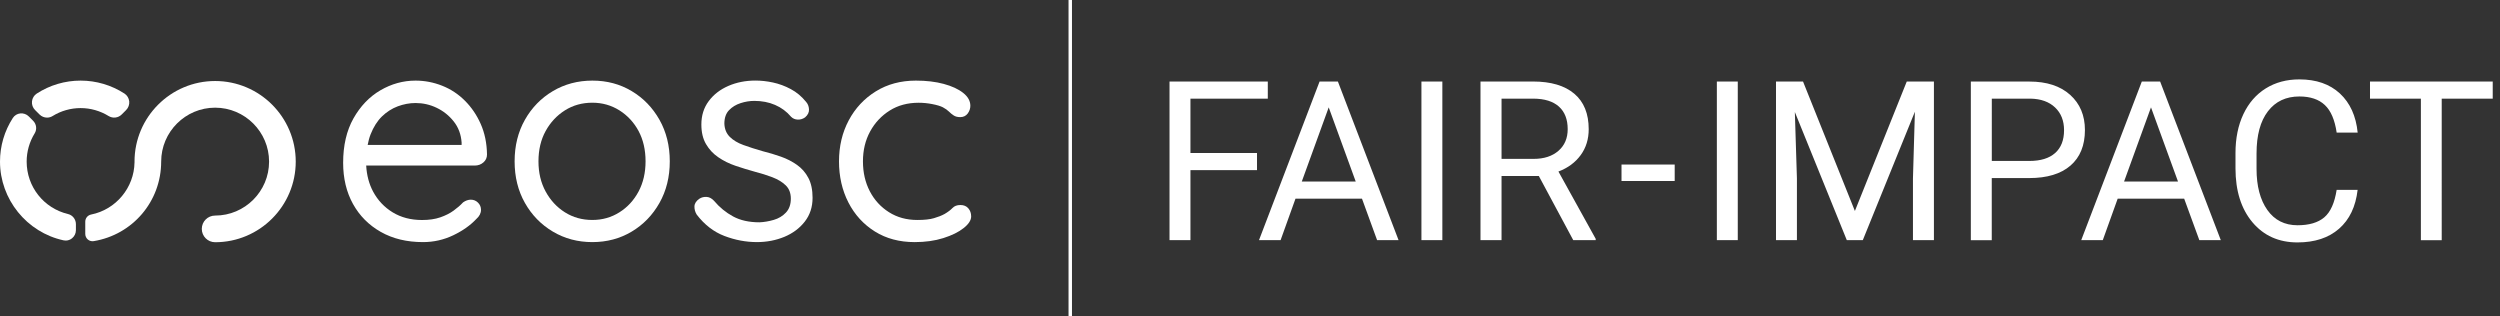
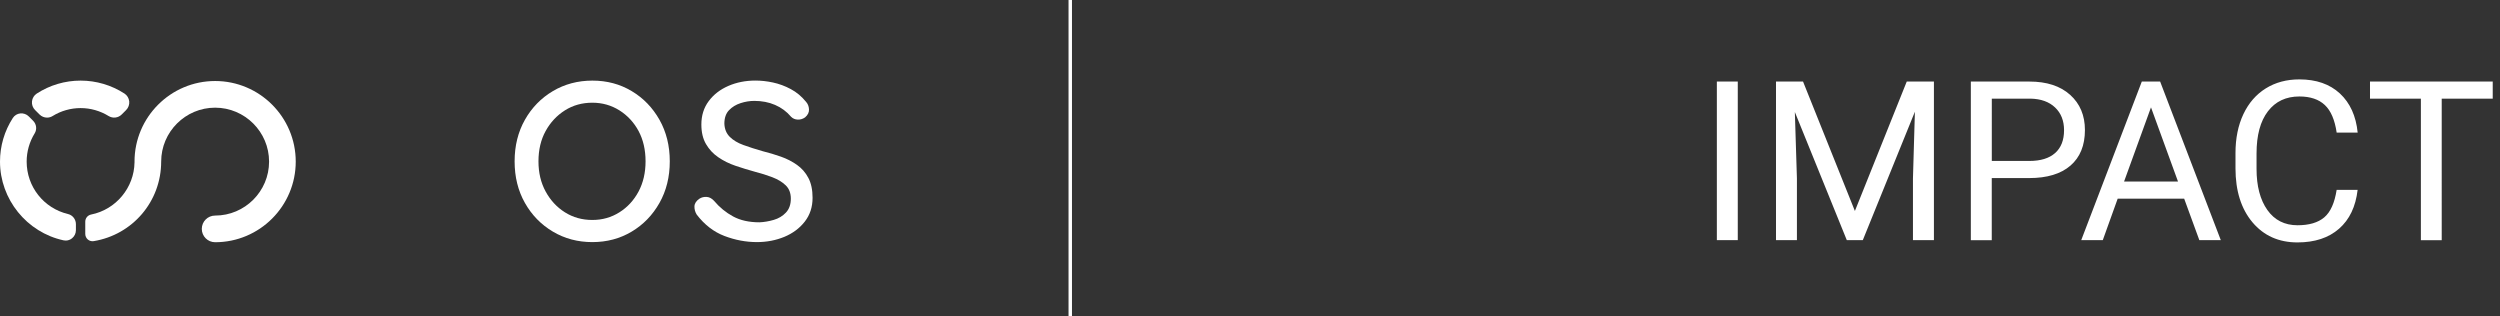
<svg xmlns="http://www.w3.org/2000/svg" version="1.1" id="Livello_1" x="0px" y="0px" viewBox="0 0 553.28 70" style="enable-background:new 0 0 553.28 70;" xml:space="preserve">
  <rect x="0" y="0" width="553.28" height="70" fill="#333333" stroke="none" />
  <style type="text/css">
	.st0{fill:#FFFFFF;}
</style>
  <g>
-     <path class="st0" d="M84.52,25.78c1.04-1.01,2.21-1.76,3.51-2.25c1.3-0.48,2.61-0.73,3.94-0.73c1.63,0,3.19,0.35,4.67,1.06   c1.48,0.71,2.74,1.71,3.77,3.01c1.04,1.3,1.62,2.86,1.75,4.67v0.53H81.37c0.16-0.83,0.36-1.61,0.64-2.32   C82.65,28.12,83.49,26.79,84.52,25.78 M106.99,35.94c0.53-0.46,0.79-1.05,0.79-1.75c-0.04-2.52-0.51-4.77-1.39-6.75   c-0.88-1.99-2.05-3.71-3.51-5.16c-1.46-1.46-3.13-2.56-5.03-3.31c-1.9-0.75-3.86-1.13-5.89-1.13c-2.74,0-5.33,0.72-7.78,2.15   c-2.45,1.43-4.43,3.51-5.96,6.22c-1.52,2.71-2.28,5.99-2.28,9.83c0,3.44,0.73,6.48,2.18,9.1c1.46,2.63,3.51,4.69,6.16,6.19   c2.65,1.5,5.76,2.25,9.33,2.25c2.38,0,4.62-0.51,6.72-1.52c2.1-1.01,3.78-2.21,5.06-3.57c0.71-0.62,1.06-1.3,1.06-2.05   c0-0.62-0.22-1.15-0.66-1.59c-0.44-0.44-0.97-0.66-1.59-0.66c-0.57,0-1.15,0.2-1.72,0.6c-0.57,0.62-1.27,1.22-2.09,1.82   c-0.82,0.6-1.8,1.09-2.95,1.49c-1.15,0.4-2.49,0.59-4.04,0.59c-2.47,0-4.63-0.56-6.49-1.69c-1.85-1.13-3.3-2.66-4.34-4.6   c-0.9-1.69-1.41-3.61-1.53-5.76h24.06C105.85,36.63,106.46,36.4,106.99,35.94" />
    <path class="st0" d="M142.87,35.71c0-2.56-0.52-4.8-1.55-6.72c-1.04-1.92-2.45-3.44-4.24-4.57c-1.79-1.12-3.78-1.69-5.99-1.69   c-2.25,0-4.27,0.56-6.06,1.69c-1.79,1.13-3.21,2.65-4.27,4.57c-1.06,1.92-1.59,4.16-1.59,6.72c0,2.52,0.53,4.74,1.59,6.68   c1.06,1.94,2.48,3.48,4.27,4.6c1.79,1.13,3.81,1.69,6.06,1.69c2.21,0,4.2-0.56,5.99-1.69c1.79-1.12,3.2-2.66,4.24-4.6   C142.35,40.45,142.87,38.22,142.87,35.71 M148.23,35.71c0,3.44-0.76,6.51-2.28,9.2c-1.52,2.69-3.57,4.81-6.15,6.35   c-2.58,1.54-5.48,2.32-8.7,2.32c-3.22,0-6.13-0.77-8.74-2.32c-2.6-1.54-4.67-3.66-6.19-6.35c-1.52-2.69-2.28-5.76-2.28-9.2   c0-3.44,0.76-6.51,2.28-9.2c1.52-2.69,3.59-4.81,6.19-6.35c2.6-1.54,5.52-2.32,8.74-2.32c3.22,0,6.12,0.77,8.7,2.32   c2.58,1.54,4.63,3.66,6.15,6.35C147.47,29.2,148.23,32.27,148.23,35.71" />
    <path class="st0" d="M154.19,47.49c-0.35-0.57-0.52-1.18-0.5-1.82c0.02-0.64,0.39-1.2,1.09-1.69c0.49-0.31,1.03-0.44,1.62-0.4   c0.59,0.04,1.13,0.33,1.62,0.86c1.23,1.46,2.65,2.61,4.24,3.47c1.59,0.86,3.53,1.29,5.82,1.29c1.01-0.04,2.06-0.22,3.14-0.53   c1.08-0.31,1.99-0.85,2.71-1.62c0.73-0.77,1.09-1.8,1.09-3.08c0-1.24-0.38-2.22-1.13-2.95c-0.75-0.73-1.73-1.32-2.95-1.79   c-1.21-0.46-2.5-0.87-3.87-1.22c-1.45-0.4-2.89-0.84-4.3-1.32c-1.41-0.48-2.68-1.11-3.81-1.89c-1.13-0.77-2.03-1.74-2.71-2.91   c-0.69-1.17-1.03-2.61-1.03-4.34c0-1.99,0.54-3.71,1.62-5.16c1.08-1.46,2.53-2.58,4.34-3.37c1.81-0.79,3.82-1.19,6.02-1.19   c1.24,0,2.53,0.14,3.87,0.43c1.34,0.29,2.66,0.77,3.94,1.46c1.28,0.68,2.4,1.62,3.37,2.81c0.4,0.44,0.62,0.99,0.66,1.65   c0.04,0.66-0.24,1.26-0.86,1.79c-0.49,0.35-1.03,0.52-1.62,0.5c-0.6-0.02-1.09-0.23-1.49-0.63c-0.97-1.15-2.15-2.02-3.54-2.62   c-1.39-0.6-2.92-0.89-4.6-0.89c-1.01,0-2.03,0.17-3.04,0.5c-1.02,0.33-1.87,0.85-2.55,1.56c-0.68,0.71-1.03,1.7-1.03,2.98   c0.05,1.19,0.44,2.16,1.19,2.91c0.75,0.75,1.76,1.36,3.04,1.82c1.28,0.46,2.69,0.92,4.24,1.36c1.41,0.35,2.77,0.76,4.07,1.22   c1.3,0.46,2.48,1.07,3.54,1.82c1.06,0.75,1.9,1.71,2.51,2.88c0.62,1.17,0.93,2.64,0.93,4.4c0,2.03-0.57,3.78-1.72,5.26   c-1.15,1.48-2.66,2.6-4.53,3.38c-1.88,0.77-3.89,1.16-6.06,1.16c-2.43,0-4.83-0.45-7.21-1.36   C157.96,51.32,155.91,49.74,154.19,47.49" />
-     <path class="st0" d="M202.7,17.84c2.29,0,4.35,0.24,6.16,0.73c1.81,0.49,3.24,1.15,4.3,1.99c1.06,0.84,1.59,1.79,1.59,2.85   c0,0.62-0.2,1.19-0.59,1.72c-0.4,0.53-0.95,0.79-1.66,0.79c-0.57,0-1.05-0.12-1.42-0.36c-0.38-0.24-0.73-0.53-1.06-0.86   c-0.33-0.33-0.78-0.65-1.36-0.96c-0.53-0.27-1.3-0.5-2.32-0.7c-1.01-0.2-2.03-0.3-3.04-0.3c-2.43,0-4.56,0.57-6.39,1.72   c-1.83,1.15-3.28,2.69-4.34,4.63c-1.06,1.94-1.59,4.15-1.59,6.62c0,2.47,0.51,4.68,1.52,6.62c1.01,1.94,2.43,3.49,4.24,4.63   c1.81,1.15,3.9,1.72,6.29,1.72c1.54,0,2.77-0.13,3.67-0.4c0.91-0.26,1.69-0.57,2.35-0.93c0.75-0.44,1.33-0.88,1.75-1.32   c0.42-0.44,1-0.66,1.75-0.66c0.75,0,1.33,0.24,1.75,0.73c0.42,0.49,0.63,1.08,0.63,1.79c0,0.84-0.55,1.7-1.66,2.58   c-1.1,0.88-2.6,1.62-4.5,2.22c-1.9,0.6-4.02,0.89-6.35,0.89c-3.35,0-6.29-0.78-8.8-2.35c-2.51-1.57-4.47-3.71-5.86-6.42   c-1.39-2.71-2.08-5.75-2.08-9.1c0-3.35,0.72-6.38,2.15-9.07c1.43-2.69,3.43-4.83,5.99-6.42C196.39,18.63,199.35,17.84,202.7,17.84" />
    <path class="st0" d="M27.54,20.7c-2.9-1.87-6.25-2.86-9.7-2.86c-3.45,0-6.81,0.99-9.71,2.87c-0.59,0.38-0.97,1.01-1.05,1.71   C7,23.14,7.25,23.85,7.77,24.36l0.97,0.97c0.46,0.46,1.06,0.7,1.67,0.7c0.42,0,0.85-0.11,1.23-0.35c1.86-1.15,4.01-1.76,6.2-1.76   c2.19,0,4.33,0.61,6.2,1.76c0.93,0.57,2.12,0.43,2.9-0.35l0.97-0.97c0.51-0.51,0.76-1.22,0.69-1.94   C28.51,21.71,28.13,21.08,27.54,20.7" />
    <path class="st0" d="M15.09,47.38C9.68,46.1,5.9,41.32,5.9,35.76c0-2.2,0.61-4.36,1.77-6.24c0.55-0.89,0.41-2.04-0.34-2.79   l-0.97-0.97c-0.49-0.49-1.17-0.73-1.87-0.66c-0.68,0.07-1.28,0.44-1.65,1.01C0.98,28.99,0,32.33,0,35.76   c0,8.34,5.92,15.67,14.07,17.43c0.16,0.03,0.31,0.05,0.47,0.05c0.5,0,1-0.17,1.4-0.5c0.54-0.44,0.86-1.09,0.86-1.79V49.6   C16.8,48.55,16.08,47.62,15.09,47.38" />
    <path class="st0" d="M47.61,17.93c-9.84,0-17.84,8-17.84,17.84l0.01,0.08l-0.01,0.09c-0.08,5.6-4.12,10.45-9.61,11.54   c-0.75,0.15-1.29,0.81-1.29,1.57v2.72c0,0.48,0.21,0.93,0.57,1.24c0.36,0.3,0.82,0.43,1.28,0.36c8.66-1.42,14.95-8.82,14.95-17.6   c0-6.58,5.36-11.94,11.94-11.94c6.58,0,11.94,5.36,11.94,11.94c0,6.58-5.36,11.94-11.94,11.94c-1.63,0-2.95,1.32-2.95,2.95   c0,1.63,1.32,2.95,2.95,2.95c9.84,0,17.84-8,17.84-17.84C65.45,25.93,57.45,17.93,47.61,17.93" />
    <polygon class="st0" points="236.48,71.35 237.24,71.35 237.24,0 236.48,0 236.48,71.35  " />
    <path class="st0" d="M384.59,18.04h-4.63v35.11h4.63V18.04L384.59,18.04z M393.05,18.04v35.11h4.63V39.48l-0.46-14.69l11.5,28.36   h3.54l11.53-28.43l-0.43,14.76v13.67H428V18.04h-6.01l-11.48,28.65l-11.48-28.65H393.05L393.05,18.04z M449.07,39.41   c3.97,0,7.02-0.92,9.15-2.76c2.13-1.84,3.2-4.47,3.2-7.87c0-3.23-1.09-5.83-3.27-7.79c-2.18-1.96-5.19-2.94-9.03-2.94h-12.95v35.11   h4.63V39.41H449.07L449.07,39.41z M440.8,21.83h8.59c2.3,0.05,4.11,0.7,5.43,1.96c1.32,1.26,1.98,2.93,1.98,5.02   c0,2.21-0.66,3.89-1.98,5.06c-1.32,1.17-3.22,1.75-5.69,1.75h-8.32V21.83L440.8,21.83z M486.74,53.15h4.75l-13.43-35.11h-4.05   L460.6,53.15h4.77l3.3-9.19h14.71L486.74,53.15L486.74,53.15z M476.04,23.76l5.98,16.42h-11.94L476.04,23.76L476.04,23.76z    M517.13,42.01c-0.45,2.89-1.36,4.92-2.74,6.09c-1.38,1.17-3.35,1.75-5.92,1.75c-2.86,0-5.09-1.13-6.68-3.38   c-1.59-2.25-2.39-5.29-2.39-9.1v-3.4c0-4.04,0.84-7.15,2.52-9.34c1.68-2.19,4-3.28,6.96-3.28c2.41,0,4.29,0.63,5.63,1.89   c1.34,1.26,2.21,3.29,2.62,6.1h4.65c-0.37-3.68-1.68-6.56-3.93-8.65c-2.25-2.08-5.24-3.12-8.97-3.12c-2.81,0-5.29,0.66-7.43,1.99   c-2.14,1.33-3.79,3.23-4.96,5.7c-1.17,2.48-1.75,5.35-1.75,8.61v3.38c0,4.98,1.25,8.96,3.75,11.94c2.5,2.97,5.82,4.46,9.97,4.46   c3.83,0,6.89-1.01,9.2-3.03c2.31-2.02,3.68-4.88,4.11-8.6H517.13L517.13,42.01z M551.67,18.04h-27.16v3.79h11.26v31.33h4.61V21.83   h11.29V18.04L551.67,18.04z" />
-     <path class="st0" d="M278.19,33.86h-14.73V21.83h17.12v-3.79h-21.75v35.11h4.63V37.65h14.73V33.86L278.19,33.86z M304.77,53.15   h4.75l-13.43-35.11h-4.05l-13.41,35.11h4.78l3.3-9.19h14.71L304.77,53.15L304.77,53.15z M294.06,23.76l5.98,16.42H288.1   L294.06,23.76L294.06,23.76z M319.21,18.04h-4.63v35.11h4.63V18.04L319.21,18.04z M348.18,53.15h4.97v-0.29l-8.25-14.9   c2.11-0.8,3.75-2.02,4.93-3.64c1.18-1.62,1.77-3.53,1.77-5.72c0-3.44-1.06-6.06-3.19-7.86c-2.13-1.8-5.17-2.7-9.13-2.7h-11.63   v35.11h4.66v-14.2h8.25L348.18,53.15L348.18,53.15z M332.31,21.83h7.09c2.44,0.02,4.31,0.6,5.61,1.76c1.29,1.16,1.94,2.83,1.94,5   c0,2-0.68,3.59-2.04,4.78c-1.36,1.19-3.19,1.79-5.49,1.79h-7.11V21.83L332.31,21.83z M370.63,36.42h-11.77v3.64h11.77V36.42   L370.63,36.42z" />
  </g>
</svg>